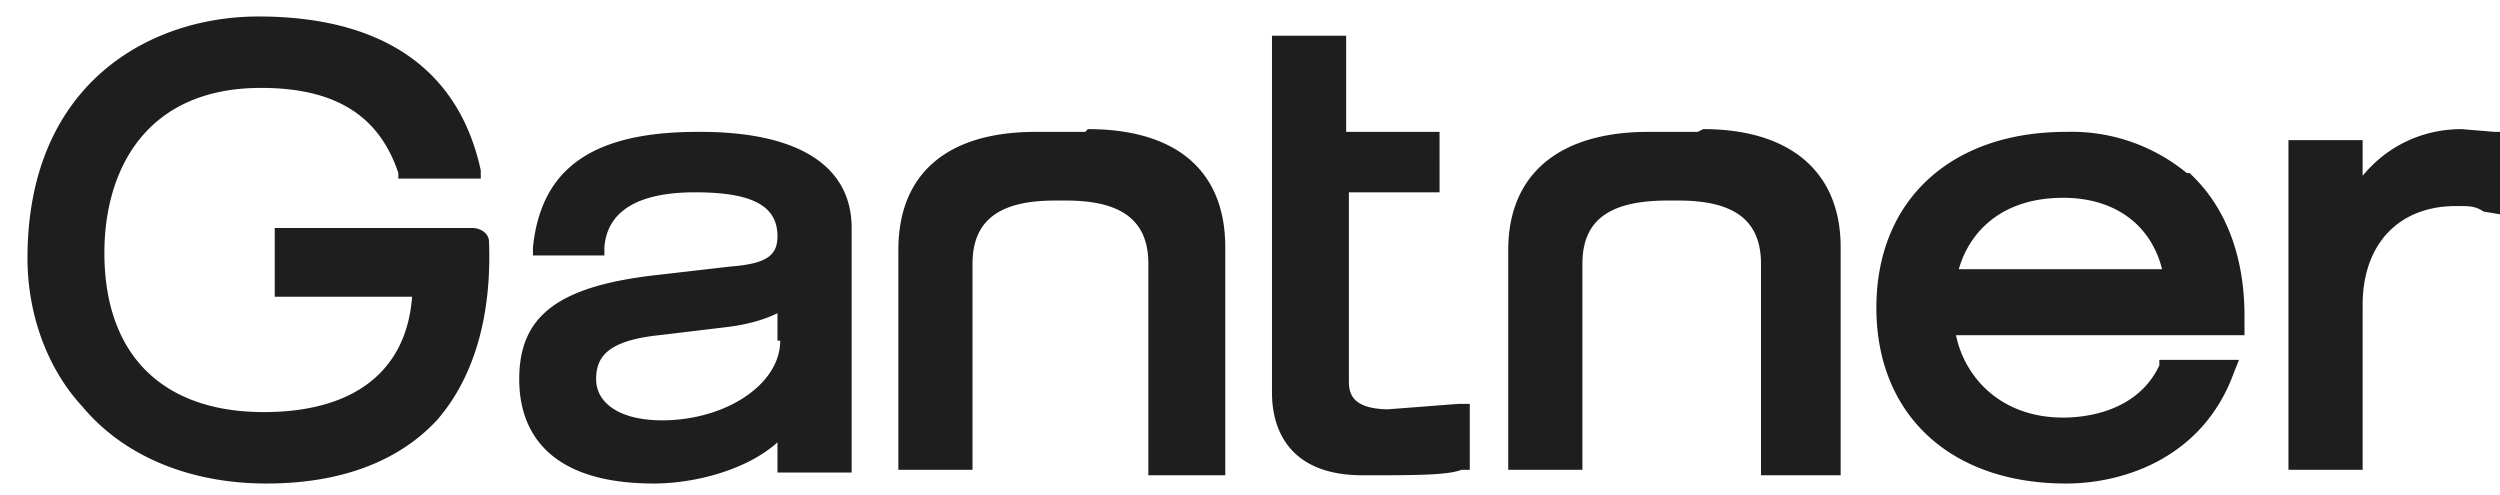
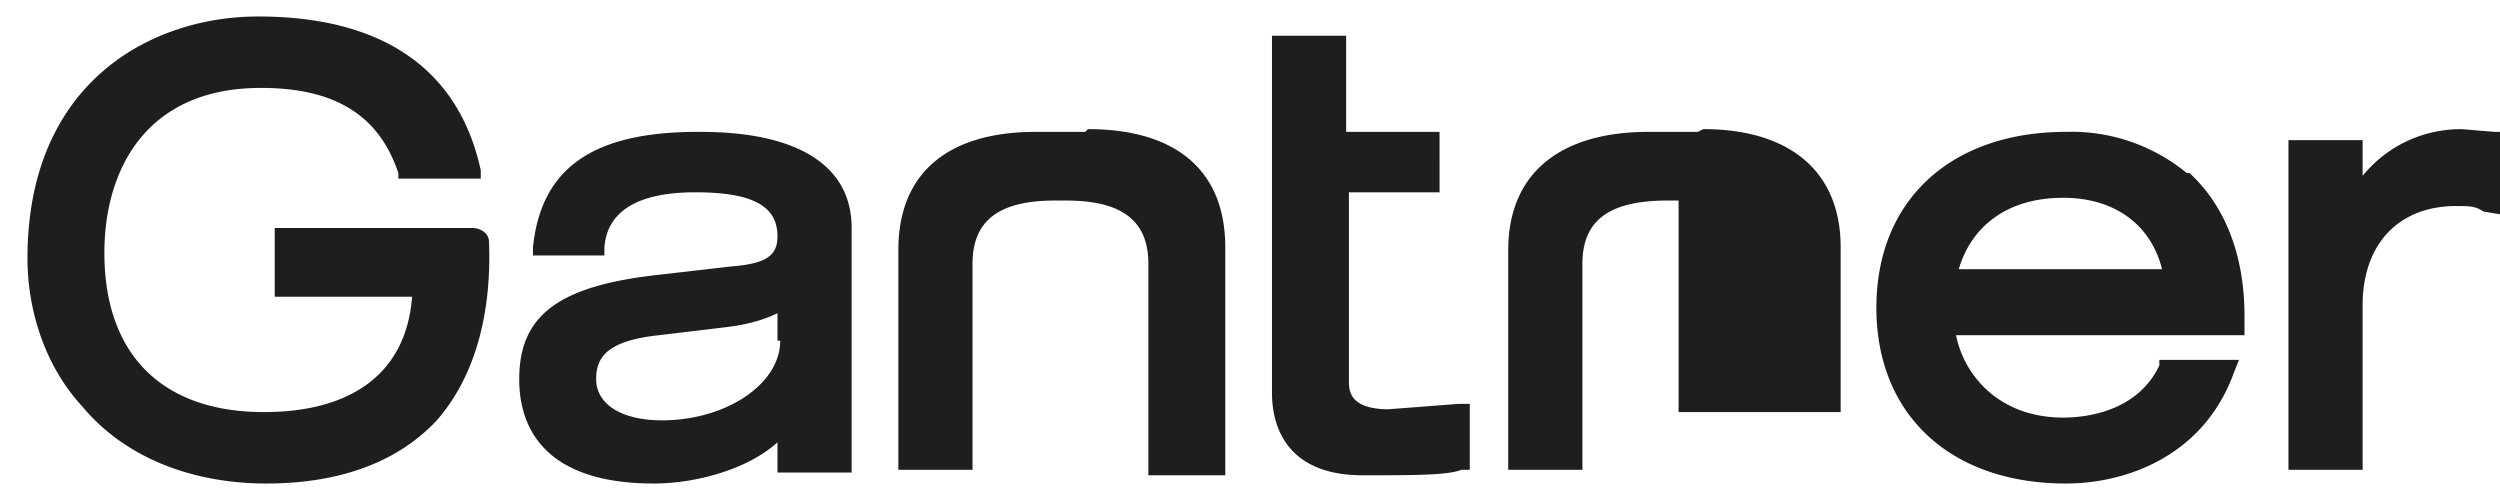
<svg xmlns="http://www.w3.org/2000/svg" width="91" height="18" fill="none" viewBox="0 0 91 18">
-   <path fill="#1E1E1E" fill-rule="evenodd" d="M79.6 6.3a6.6 6.6 0 0 0-4.4-1.5c-4.2 0-6.9 2.5-6.9 6.4 0 3.9 2.7 6.4 6.9 6.4 2.2 0 5-1 6.1-4l.2-.5h-2.9v.2c-.8 1.7-2.7 1.9-3.5 1.9-2.3 0-3.6-1.5-3.9-3h10.5v-.7c0-2.2-.7-4-2-5.2Zm-8.3 3.5c.4-1.4 1.6-2.6 3.8-2.6 1.9 0 3.2 1 3.6 2.6h-7.4ZM90.8 4.8l-1.2-.1c-1.4 0-2.7.6-3.6 1.7V5.1h-2.7v12H86v-6c0-2.2 1.3-3.6 3.4-3.6.5 0 .7 0 1 .2l.6.1v-3h-.2ZM50.6 14.9c-1.3 0-1.5-.5-1.5-1V7h3.3V4.8H49V1.3h-2.7v13c0 1.3.6 3 3.3 3 1.9 0 3.1 0 3.6-.2h.3v-2.4h-.4l-2.6.2ZM39.5 4.8h-1.8c-3.2 0-5 1.5-5 4.3v8h2.7V9.6c0-1.6 1-2.3 3-2.3h.4c2 0 3 .7 3 2.3v7.7h2.8V9c0-2.8-1.8-4.3-5-4.3ZM61.8 4.8H60c-3.2 0-5.1 1.5-5.1 4.3v8h2.7V9.6c0-1.6 1-2.3 3.1-2.3h.4c2 0 3 .7 3 2.3v7.7H67V9c0-2.8-1.9-4.3-5-4.3ZM17.2 8.3H10v2.5h5c-.2 2.7-2.1 4.2-5.4 4.2C6 15 3.8 13 3.8 9.2c0-3 1.5-6 5.7-6 2.7 0 4.3 1 5 3.1v.2h3v-.3C16.7 2.5 13.9.6 9.4.6 5.5.6 1 3 1 9.4c0 2 .7 4 2 5.4 1.5 1.8 3.9 2.8 6.7 2.8 2.7 0 4.8-.8 6.2-2.3 1.4-1.6 2-3.9 1.9-6.5 0-.3-.3-.5-.6-.5ZM25.4 4.8c-3.8 0-5.7 1.3-6 4.2v.3H22V9c.1-1.3 1.2-2 3.3-2 2.1 0 3 .5 3 1.6 0 .7-.4 1-1.7 1.1L24 10c-3.7.4-5.1 1.5-5.1 3.8 0 1.2.4 3.8 4.9 3.8 1.5 0 3.4-.5 4.5-1.5v1.1H31V8.3c0-2.3-2-3.5-5.5-3.5Zm3 7.6c0 1.6-2 2.9-4.3 2.9-1.5 0-2.4-.6-2.4-1.5 0-.8.4-1.4 2.3-1.6l2.5-.3c.8-.1 1.4-.3 1.8-.5v1Z" clip-rule="evenodd" />
+   <path fill="#1E1E1E" fill-rule="evenodd" d="M79.6 6.3a6.6 6.6 0 0 0-4.4-1.5c-4.2 0-6.9 2.5-6.9 6.4 0 3.9 2.7 6.4 6.9 6.4 2.2 0 5-1 6.1-4l.2-.5h-2.9v.2c-.8 1.7-2.7 1.9-3.5 1.9-2.3 0-3.6-1.5-3.9-3h10.5v-.7c0-2.2-.7-4-2-5.2Zm-8.3 3.5c.4-1.4 1.6-2.6 3.8-2.6 1.9 0 3.2 1 3.6 2.6h-7.4ZM90.8 4.8l-1.2-.1c-1.4 0-2.7.6-3.6 1.7V5.1h-2.7v12H86v-6c0-2.2 1.3-3.6 3.4-3.6.5 0 .7 0 1 .2l.6.1v-3h-.2ZM50.6 14.9c-1.3 0-1.5-.5-1.5-1V7h3.3V4.8H49V1.3h-2.7v13c0 1.3.6 3 3.3 3 1.9 0 3.1 0 3.6-.2h.3v-2.4h-.4l-2.6.2ZM39.5 4.8h-1.8c-3.2 0-5 1.5-5 4.3v8h2.7V9.6c0-1.6 1-2.3 3-2.3h.4c2 0 3 .7 3 2.3v7.7h2.8V9c0-2.8-1.8-4.3-5-4.3ZM61.8 4.8H60c-3.2 0-5.1 1.5-5.1 4.3v8h2.7V9.6c0-1.6 1-2.3 3.1-2.3h.4v7.7H67V9c0-2.8-1.9-4.3-5-4.3ZM17.2 8.3H10v2.5h5c-.2 2.7-2.1 4.2-5.4 4.2C6 15 3.8 13 3.8 9.2c0-3 1.5-6 5.7-6 2.7 0 4.3 1 5 3.1v.2h3v-.3C16.7 2.5 13.9.6 9.4.6 5.5.6 1 3 1 9.4c0 2 .7 4 2 5.4 1.5 1.8 3.9 2.8 6.7 2.8 2.7 0 4.8-.8 6.2-2.3 1.4-1.6 2-3.9 1.9-6.5 0-.3-.3-.5-.6-.5ZM25.4 4.8c-3.8 0-5.7 1.3-6 4.2v.3H22V9c.1-1.3 1.2-2 3.3-2 2.1 0 3 .5 3 1.6 0 .7-.4 1-1.7 1.1L24 10c-3.7.4-5.1 1.5-5.1 3.8 0 1.2.4 3.8 4.9 3.8 1.5 0 3.4-.5 4.5-1.5v1.1H31V8.3c0-2.3-2-3.5-5.5-3.5Zm3 7.6c0 1.6-2 2.9-4.3 2.9-1.5 0-2.4-.6-2.4-1.5 0-.8.4-1.4 2.3-1.6l2.5-.3c.8-.1 1.4-.3 1.8-.5v1Z" clip-rule="evenodd" />
</svg>